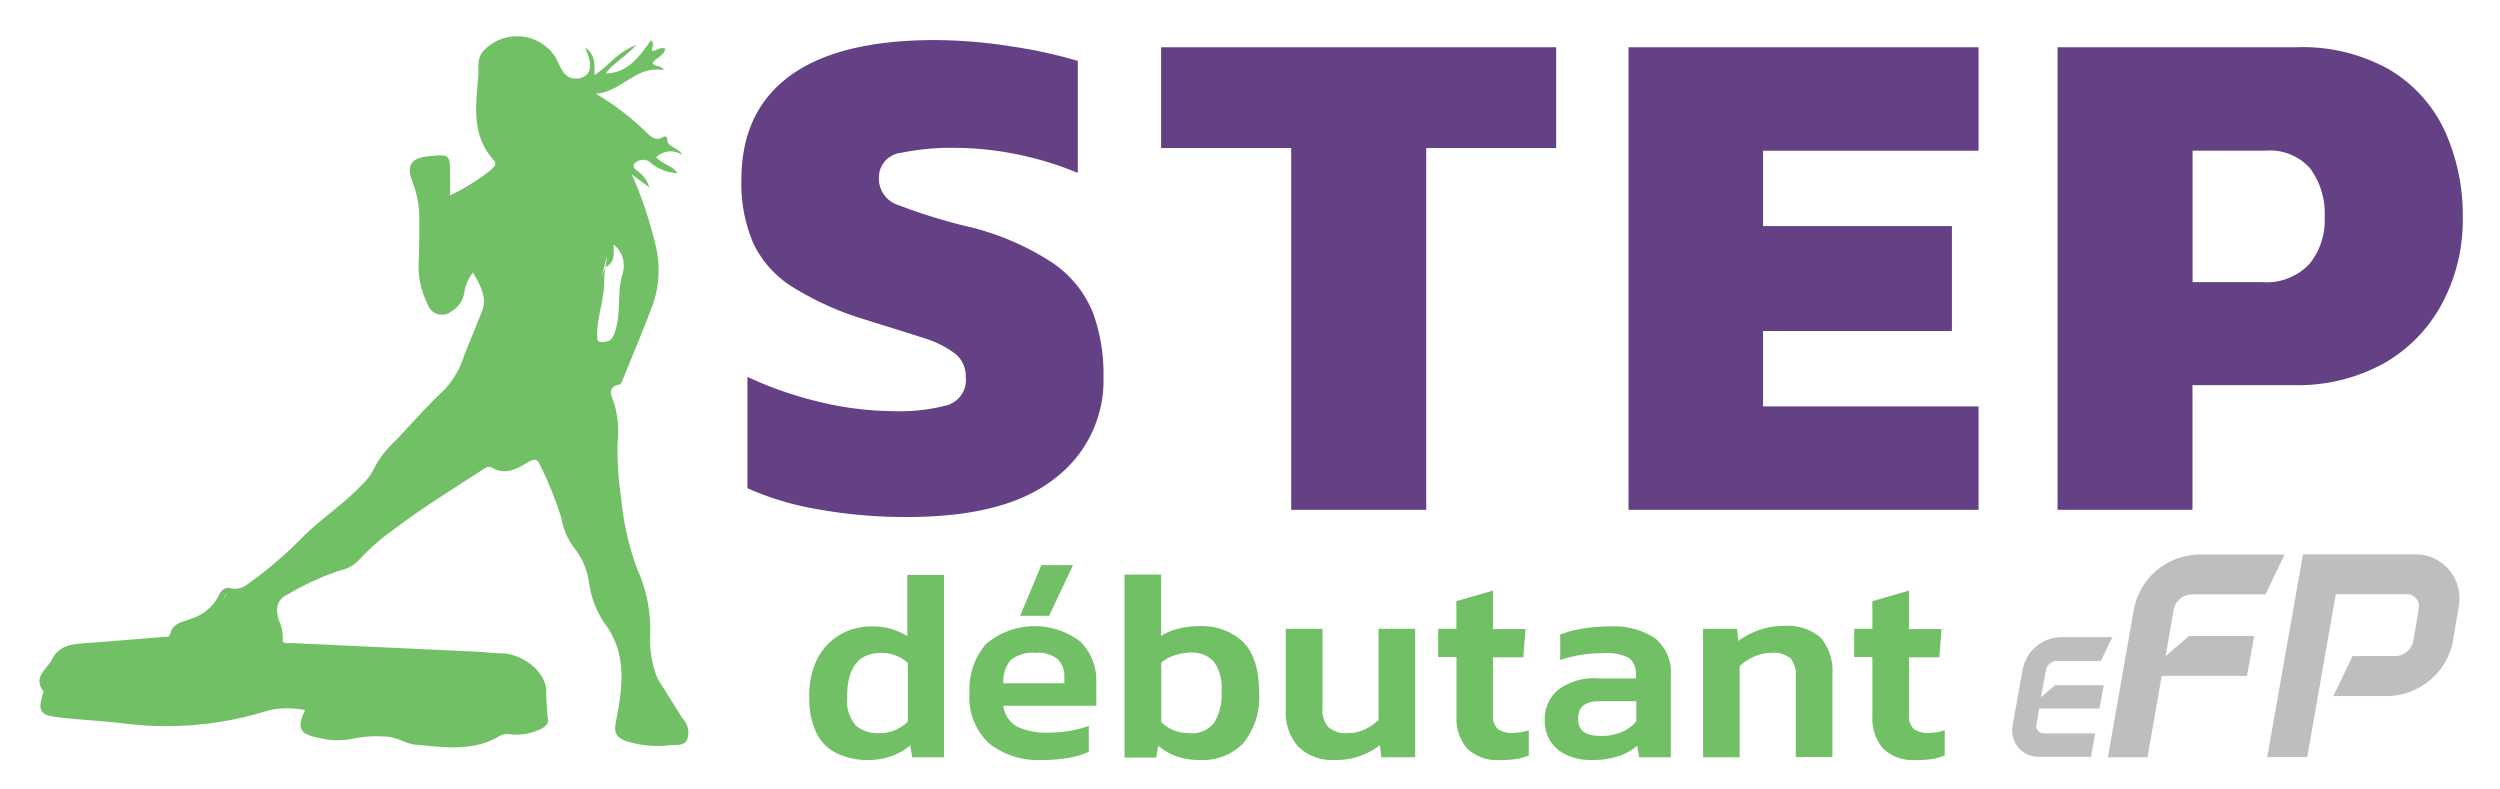
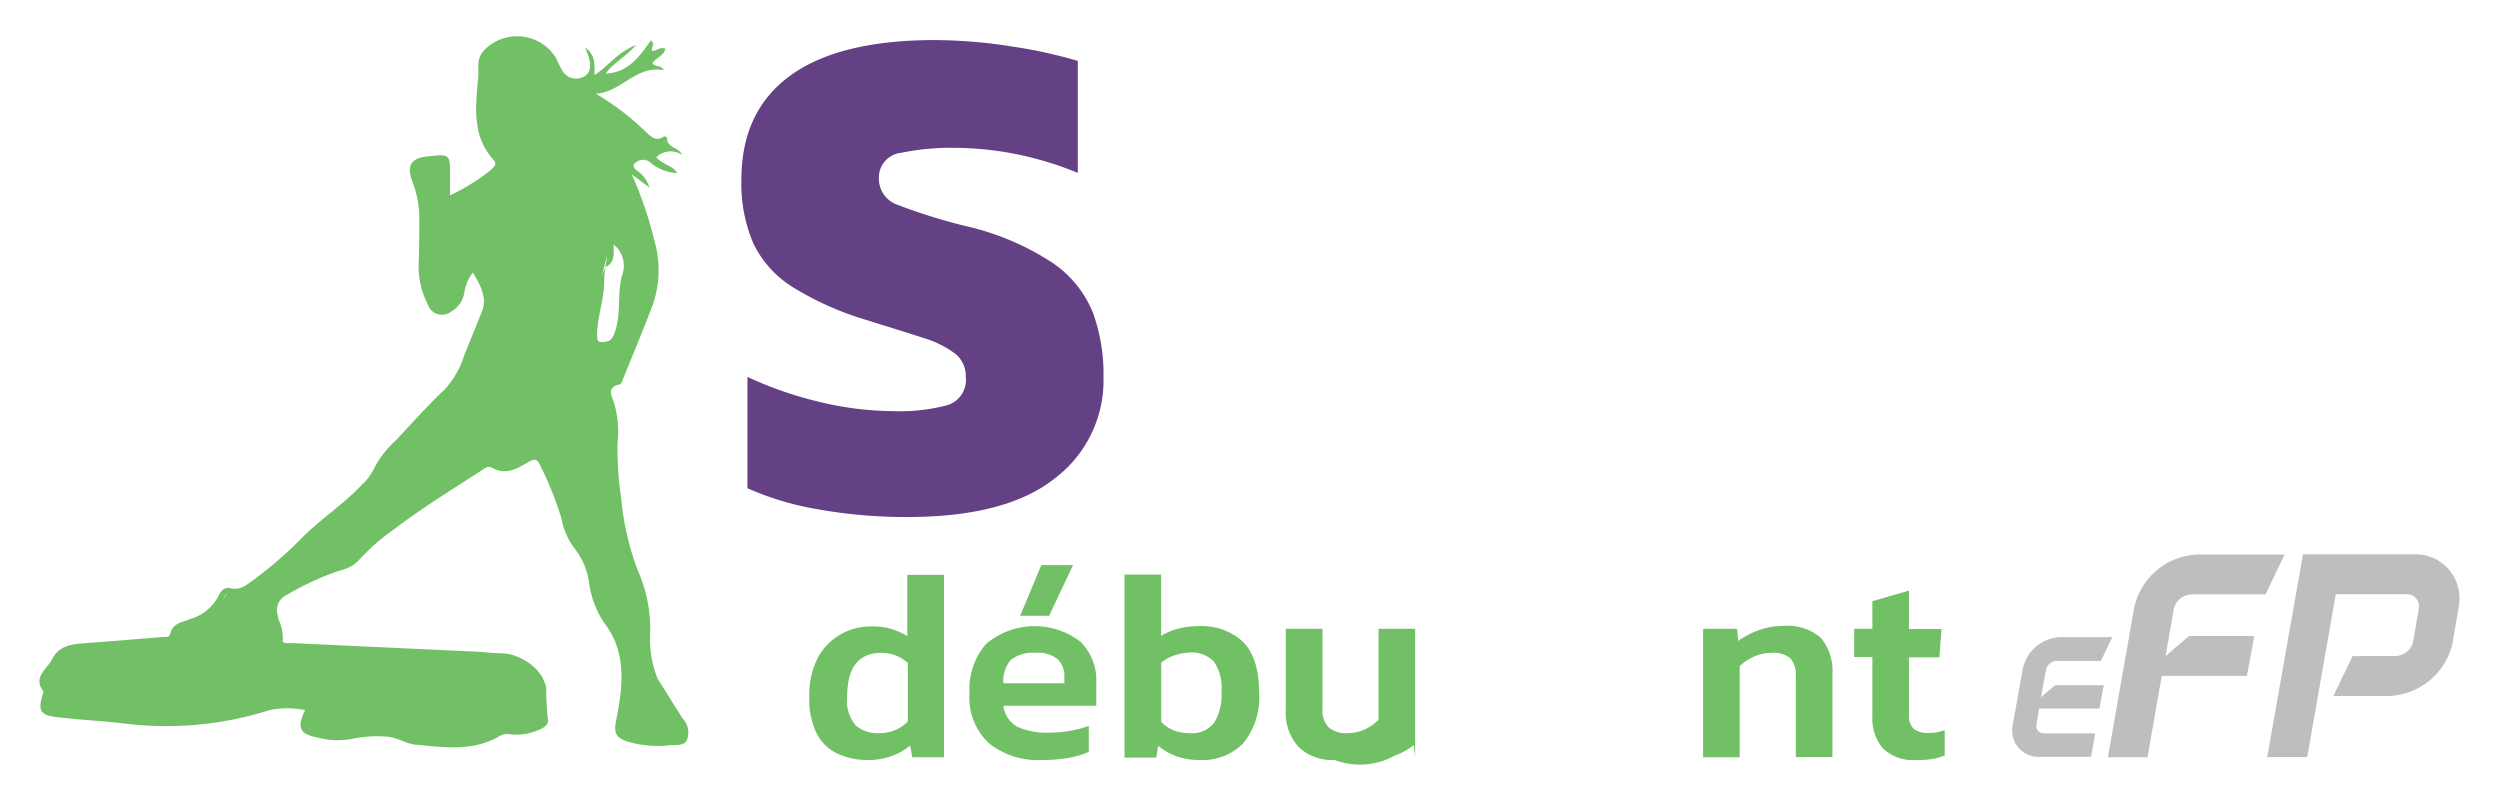
<svg xmlns="http://www.w3.org/2000/svg" viewBox="0 0 236.41 74.61">
  <defs>
    <style>.cls-1{fill:#644084;}.cls-2{fill:#71c065;}.cls-3{fill:#bcbec0;}</style>
  </defs>
  <g id="New">
    <g id="step_deb_copy" data-name="step deb copy">
      <path class="cls-1" d="M85.76,48.89a46.48,46.48,0,0,1-8.36-.72,27.74,27.74,0,0,1-6.72-2V35.64A35.35,35.35,0,0,0,77.47,38a30.47,30.47,0,0,0,7,.88,17.47,17.47,0,0,0,5.13-.57,2.48,2.48,0,0,0,1.73-2.62,2.74,2.74,0,0,0-1-2.24,9.47,9.47,0,0,0-3-1.49c-1.38-.46-3.18-1-5.4-1.7a28.84,28.84,0,0,1-7-3.13,9.91,9.91,0,0,1-3.7-4.14,14.25,14.25,0,0,1-1.12-6q0-6.45,4.58-9.81T88.27,3.79a47,47,0,0,1,7.44.61,44.77,44.77,0,0,1,6.21,1.36V16.35a31.56,31.56,0,0,0-6.11-1.83,30.34,30.34,0,0,0-5.5-.54,23.27,23.27,0,0,0-5.09.47,2.35,2.35,0,0,0-2.11,2.45,2.61,2.61,0,0,0,1.8,2.48,52.88,52.88,0,0,0,6.42,2,25.13,25.13,0,0,1,8.18,3.46,10.46,10.46,0,0,1,3.84,4.72,17,17,0,0,1,1,6.08,11.61,11.61,0,0,1-4.62,9.61Q95.13,48.9,85.76,48.89Z" />
-       <path class="cls-1" d="M122.1,48.21V14H109.8V4.47h37.36V14H134.87V48.21Z" />
-       <path class="cls-1" d="M154,48.21V4.47H187.1v9.78H166.72v7.13h17.86V31.3H166.72v7.13H187.1v9.78Z" />
-       <path class="cls-1" d="M194.57,48.21V4.47h22.55A16.71,16.71,0,0,1,226,6.61a13.2,13.2,0,0,1,5.2,5.8,19.24,19.24,0,0,1,1.69,8.15,16.77,16.77,0,0,1-2,8.22,14.19,14.19,0,0,1-5.57,5.64,16.92,16.92,0,0,1-8.48,2h-9.51V48.21Zm12.77-21.53h6.58a5.54,5.54,0,0,0,4.45-1.7,6.49,6.49,0,0,0,1.46-4.42,7.2,7.2,0,0,0-1.36-4.62,5.05,5.05,0,0,0-4.21-1.69h-6.92Z" />
      <g id="Calque_3_-_copie_copy_2" data-name="Calque 3 - copie copy 2">
        <path class="cls-2" d="M64.54,67.93l-2.36-3.76a10.12,10.12,0,0,1-.7-4.25,13.53,13.53,0,0,0-1.18-6A26.09,26.09,0,0,1,58.73,47a30.07,30.07,0,0,1-.33-5.1,9.7,9.7,0,0,0-.34-3.83c-.25-.67-.69-1.46.54-1.72.13,0,.23-.31.31-.5.87-2.14,1.76-4.27,2.59-6.43a10,10,0,0,0,.38-6.67,36,36,0,0,0-2.14-6.26l1.67,1.24a2.89,2.89,0,0,0-1.22-1.62c-.47-.41-.28-.67.17-.9a1.07,1.07,0,0,1,1.23.24,4.25,4.25,0,0,0,2.47.92c-.48-.74-1.46-.85-2-1.49a1.91,1.91,0,0,1,2.44-.23C64.21,13.89,63,14,63.08,13c0,0-.23-.13-.28-.1-.81.58-1.34-.08-1.8-.5a24.77,24.77,0,0,0-4.66-3.54c2.4-.13,3.84-2.73,6.42-2.22-.21-.53-.8-.25-1.06-.66.31-.51,1.07-.69,1.22-1.37-.49-.22-.8.21-1.22.21-.23-.28.34-.59-.15-1-1.06,1.49-2.12,3.06-4.27,3.13.71-1,1.85-1.53,2.87-2.69-1.75.66-2.62,2-3.92,2.83-.06-.92.19-1.79-.9-2.61.2.53.29.75.36,1,.21.72.19,1.46-.55,1.8a1.49,1.49,0,0,1-1.94-.56,10.33,10.33,0,0,1-.6-1.2,4.33,4.33,0,0,0-6.94-.64c-.6.77-.37,1.56-.43,2.33-.23,2.74-.67,5.55,1.42,7.89.41.45.07.66-.26,1a21,21,0,0,1-3.83,2.38c0-.65,0-1.25,0-1.85,0-2.06,0-2.06-2.07-1.85-1.61.17-2.07.83-1.5,2.38a9.45,9.45,0,0,1,.66,3.56c0,1.46,0,2.93-.07,4.39a7.94,7.94,0,0,0,.86,3.65,1.41,1.41,0,0,0,2.2.72,2.52,2.52,0,0,0,1.25-1.71,4.05,4.05,0,0,1,.83-2c.69,1.19,1.37,2.35.86,3.66s-1.13,2.78-1.68,4.17a8.53,8.53,0,0,1-1.86,3.24c-1.65,1.54-3.13,3.25-4.69,4.88a9.34,9.34,0,0,0-2,2.62,5.22,5.22,0,0,1-1.15,1.52c-1.73,1.85-3.89,3.22-5.65,5a37,37,0,0,1-4.61,4c-.64.46-1.22,1-2.17.76-.5-.14-.91.25-1.12.76A4.33,4.33,0,0,1,18,58.53c-.8.33-1.67.39-1.91,1.43-.08.35-.45.26-.73.28-2.47.2-4.94.41-7.42.59-1.21.09-2.36.24-3,1.48-.5,1-1.86,1.69-.84,3.07,0,.06,0,.22-.08.33-.43,1.48-.21,1.91,1.31,2.1,2.22.27,4.46.36,6.68.64a32.21,32.21,0,0,0,13.48-1.3,8.47,8.47,0,0,1,3.36,0c-.81,1.67-.49,2.28,1.16,2.59a7.36,7.36,0,0,0,3.39.11,11.22,11.22,0,0,1,3-.2c1.08,0,1.93.68,2.9.77,2.7.24,5.45.69,8-.85a1.61,1.61,0,0,1,1.08-.11A5.34,5.34,0,0,0,51,69c.43-.17.93-.5.81-1a26.59,26.59,0,0,1-.16-2.91c-.27-1.77-2.3-3.21-4.12-3.31-.85,0-1.71-.12-2.56-.16l-17.43-.81c-.29,0-.87.1-.8-.28a4.07,4.07,0,0,0-.43-2v-.15l-.1-.41a1.61,1.61,0,0,1,1-1.76,25.19,25.19,0,0,1,5-2.28,3.36,3.36,0,0,0,1.76-1A20.09,20.09,0,0,1,37.2,50.1c2.61-2,5.43-3.73,8.19-5.52.33-.21.74-.58,1.1-.37,1.35.8,2.43.08,3.52-.54.57-.33.84-.24,1.09.37a33.43,33.43,0,0,1,2,5,6.52,6.52,0,0,0,1.2,2.78A6.75,6.75,0,0,1,55.69,55a9,9,0,0,0,1.42,3.86c2.26,2.92,1.76,6.19,1.13,9.39-.21,1.12.08,1.48.94,1.82a9.84,9.84,0,0,0,4.34.38c.55,0,1.27.06,1.48-.58A1.92,1.92,0,0,0,64.54,67.93ZM21.24,56.41a.72.72,0,0,1,.22-.28l-.47.74,0,0A3.72,3.72,0,0,0,21.24,56.41Zm36-31.14c-.13.3-.24.6-.34.91l.5-2a7.48,7.48,0,0,1-.17,1.11Zm-11,2.92Zm10.22,3.53c0-1.74.69-3.39.67-5.14,0-.44.07-.88.11-1.32,1-.45.75-1.34.8-2.13a2.57,2.57,0,0,1,.78,2.92c-.47,1.71-.07,3.55-.65,5.28-.18.53-.34.94-1,1S56.48,32.28,56.48,31.72Zm2.41,34.5v0Z" />
      </g>
      <path class="cls-2" d="M82.14,71.87a6.84,6.84,0,0,1-2.89-.58,4.2,4.2,0,0,1-2-1.89,7.32,7.32,0,0,1-.72-3.5,7.69,7.69,0,0,1,.79-3.67A5.61,5.61,0,0,1,79.47,60a5.76,5.76,0,0,1,2.92-.76,6,6,0,0,1,3.41.92v-5.8h3.47V71.61h-3l-.2-1.12a5.59,5.59,0,0,1-1.73,1A6.47,6.47,0,0,1,82.14,71.87Zm1-2.54a3.7,3.7,0,0,0,2.71-1.1V62.69a3.67,3.67,0,0,0-2.51-.95q-3.23,0-3.23,4.16a3.62,3.62,0,0,0,.8,2.69A3.16,3.16,0,0,0,83.09,69.33Z" />
      <path class="cls-2" d="M98.52,71.87a7.46,7.46,0,0,1-5-1.58,5.93,5.93,0,0,1-1.84-4.78,6.55,6.55,0,0,1,1.55-4.6,7.11,7.11,0,0,1,8.94-.23,5.17,5.17,0,0,1,1.5,3.86v2.2H94.88a2.63,2.63,0,0,0,1.35,2,6.78,6.78,0,0,0,3,.54,11.41,11.41,0,0,0,2-.18,9.15,9.15,0,0,0,1.73-.46V71.1a8.1,8.1,0,0,1-2,.58A14.46,14.46,0,0,1,98.52,71.87Zm-3.64-7.26h5.77V64a2.24,2.24,0,0,0-.62-1.66,2.91,2.91,0,0,0-2.07-.6,3.31,3.31,0,0,0-2.4.69A3.13,3.13,0,0,0,94.88,64.61Zm1.59-6.38,2-4.79h3l-2.26,4.79Z" />
      <path class="cls-2" d="M113.49,71.87a6.52,6.52,0,0,1-2.23-.35,5.52,5.52,0,0,1-1.74-1l-.18,1.12h-3V54.33h3.46v5.8a5.65,5.65,0,0,1,1.67-.69,7.54,7.54,0,0,1,1.92-.23,5.73,5.73,0,0,1,4.14,1.47c1,1,1.53,2.57,1.53,4.75a6.83,6.83,0,0,1-1.5,4.86A5.36,5.36,0,0,1,113.49,71.87Zm-1-2.54a2.64,2.64,0,0,0,2.34-1,5.1,5.1,0,0,0,.68-2.93,4.32,4.32,0,0,0-.73-2.85,2.91,2.91,0,0,0-2.32-.84A4.91,4.91,0,0,0,111,62a3.45,3.45,0,0,0-1.19.67v5.59a3.41,3.41,0,0,0,1.22.82A4,4,0,0,0,112.52,69.33Z" />
-       <path class="cls-2" d="M126.21,71.87a4.61,4.61,0,0,1-3.4-1.22,4.84,4.84,0,0,1-1.22-3.57V59.46h3.47V67a2.35,2.35,0,0,0,.58,1.78,2.52,2.52,0,0,0,1.77.55,3.84,3.84,0,0,0,1.66-.36,4.84,4.84,0,0,0,1.29-.89V59.46h3.46V71.61h-3.2l-.13-1.15a6.44,6.44,0,0,1-1.81,1A6.77,6.77,0,0,1,126.21,71.87Z" />
-       <path class="cls-2" d="M141.85,71.87a4.07,4.07,0,0,1-3.12-1.1,4.3,4.3,0,0,1-1-3V62.13H136V59.46h1.72V56.85l3.46-1v3.64h3.08l-.21,2.67h-2.87v5.41a1.72,1.72,0,0,0,.46,1.37,2.28,2.28,0,0,0,1.44.37,4.5,4.5,0,0,0,1.49-.26v2.39a5.85,5.85,0,0,1-1.23.34A8.57,8.57,0,0,1,141.85,71.87Z" />
-       <path class="cls-2" d="M150.41,71.87a5.41,5.41,0,0,1-2.14-.42,3.67,3.67,0,0,1-1.59-1.26,3.47,3.47,0,0,1-.6-2.09,3.56,3.56,0,0,1,1.27-2.87,5.63,5.63,0,0,1,3.75-1.08h3.59v-.33a1.85,1.85,0,0,0-.63-1.59,4.65,4.65,0,0,0-2.52-.46,12.46,12.46,0,0,0-4,.64V60a11.42,11.42,0,0,1,2.06-.55,15.68,15.68,0,0,1,2.66-.21,7,7,0,0,1,4.24,1.11A4.17,4.17,0,0,1,158,63.9v7.71h-3l-.18-1.1a5.08,5.08,0,0,1-1.77,1A8.25,8.25,0,0,1,150.41,71.87Zm1-2.28a4.73,4.73,0,0,0,2-.39,3.59,3.59,0,0,0,1.33-1V66.31h-3.51c-1.35,0-2,.55-2,1.66S149.89,69.59,151.36,69.59Z" />
+       <path class="cls-2" d="M126.21,71.87a4.61,4.61,0,0,1-3.4-1.22,4.84,4.84,0,0,1-1.22-3.57V59.46h3.47V67a2.35,2.35,0,0,0,.58,1.78,2.52,2.52,0,0,0,1.77.55,3.84,3.84,0,0,0,1.66-.36,4.84,4.84,0,0,0,1.29-.89V59.46h3.46V71.61l-.13-1.15a6.44,6.44,0,0,1-1.81,1A6.77,6.77,0,0,1,126.21,71.87Z" />
      <path class="cls-2" d="M161.05,71.61V59.46h3.21l.12,1.15a7.57,7.57,0,0,1,1.89-1,6.87,6.87,0,0,1,2.39-.42,4.77,4.77,0,0,1,3.52,1.12,4.87,4.87,0,0,1,1.1,3.49v7.79h-3.46V64a2.46,2.46,0,0,0-.5-1.74,2.54,2.54,0,0,0-1.86-.52,3.91,3.91,0,0,0-1.6.36,4.43,4.43,0,0,0-1.35.9v8.61Z" />
      <path class="cls-2" d="M181.18,71.87a4.06,4.06,0,0,1-3.12-1.1,4.3,4.3,0,0,1-1-3V62.13h-1.72V59.46h1.72V56.85l3.46-1v3.64h3.08l-.21,2.67h-2.87v5.41a1.69,1.69,0,0,0,.46,1.37,2.28,2.28,0,0,0,1.44.37,4.4,4.4,0,0,0,1.48-.26v2.39a5.53,5.53,0,0,1-1.23.34A8.37,8.37,0,0,1,181.18,71.87Z" />
      <path class="cls-3" d="M198.94,64.8,198.53,67h-5.7l-.25,1.5a.69.69,0,0,0,.69.85h4.86l-.39,2.22h-4.89a2.49,2.49,0,0,1-2.52-3l.95-5.32a3.78,3.78,0,0,1,3.57-3h4.9l-1.08,2.25h-4.19a1.05,1.05,0,0,0-1,.84L193,65.93l1.33-1.13Z" />
      <path class="cls-3" d="M207,60.14h6.17l-.69,3.77h-8.06l-1.34,7.7h-3.75l2.47-14.06a6.38,6.38,0,0,1,6-5.11h8.24l-1.81,3.77h-7a1.79,1.79,0,0,0-1.68,1.43l-.76,4.4Z" />
      <path class="cls-3" d="M231.93,60.73v.09a6.45,6.45,0,0,1-6,5h-5.28l1.82-3.78h4.06a1.77,1.77,0,0,0,1.68-1.42l.51-3a1.15,1.15,0,0,0-1.17-1.43h-6.67l-2.7,15.4H214.4l3.38-19.17h10.51a4.15,4.15,0,0,1,4.2,5v.09Zm0,.09v0Zm.56-3.27v0Z" />
    </g>
  </g>
</svg>